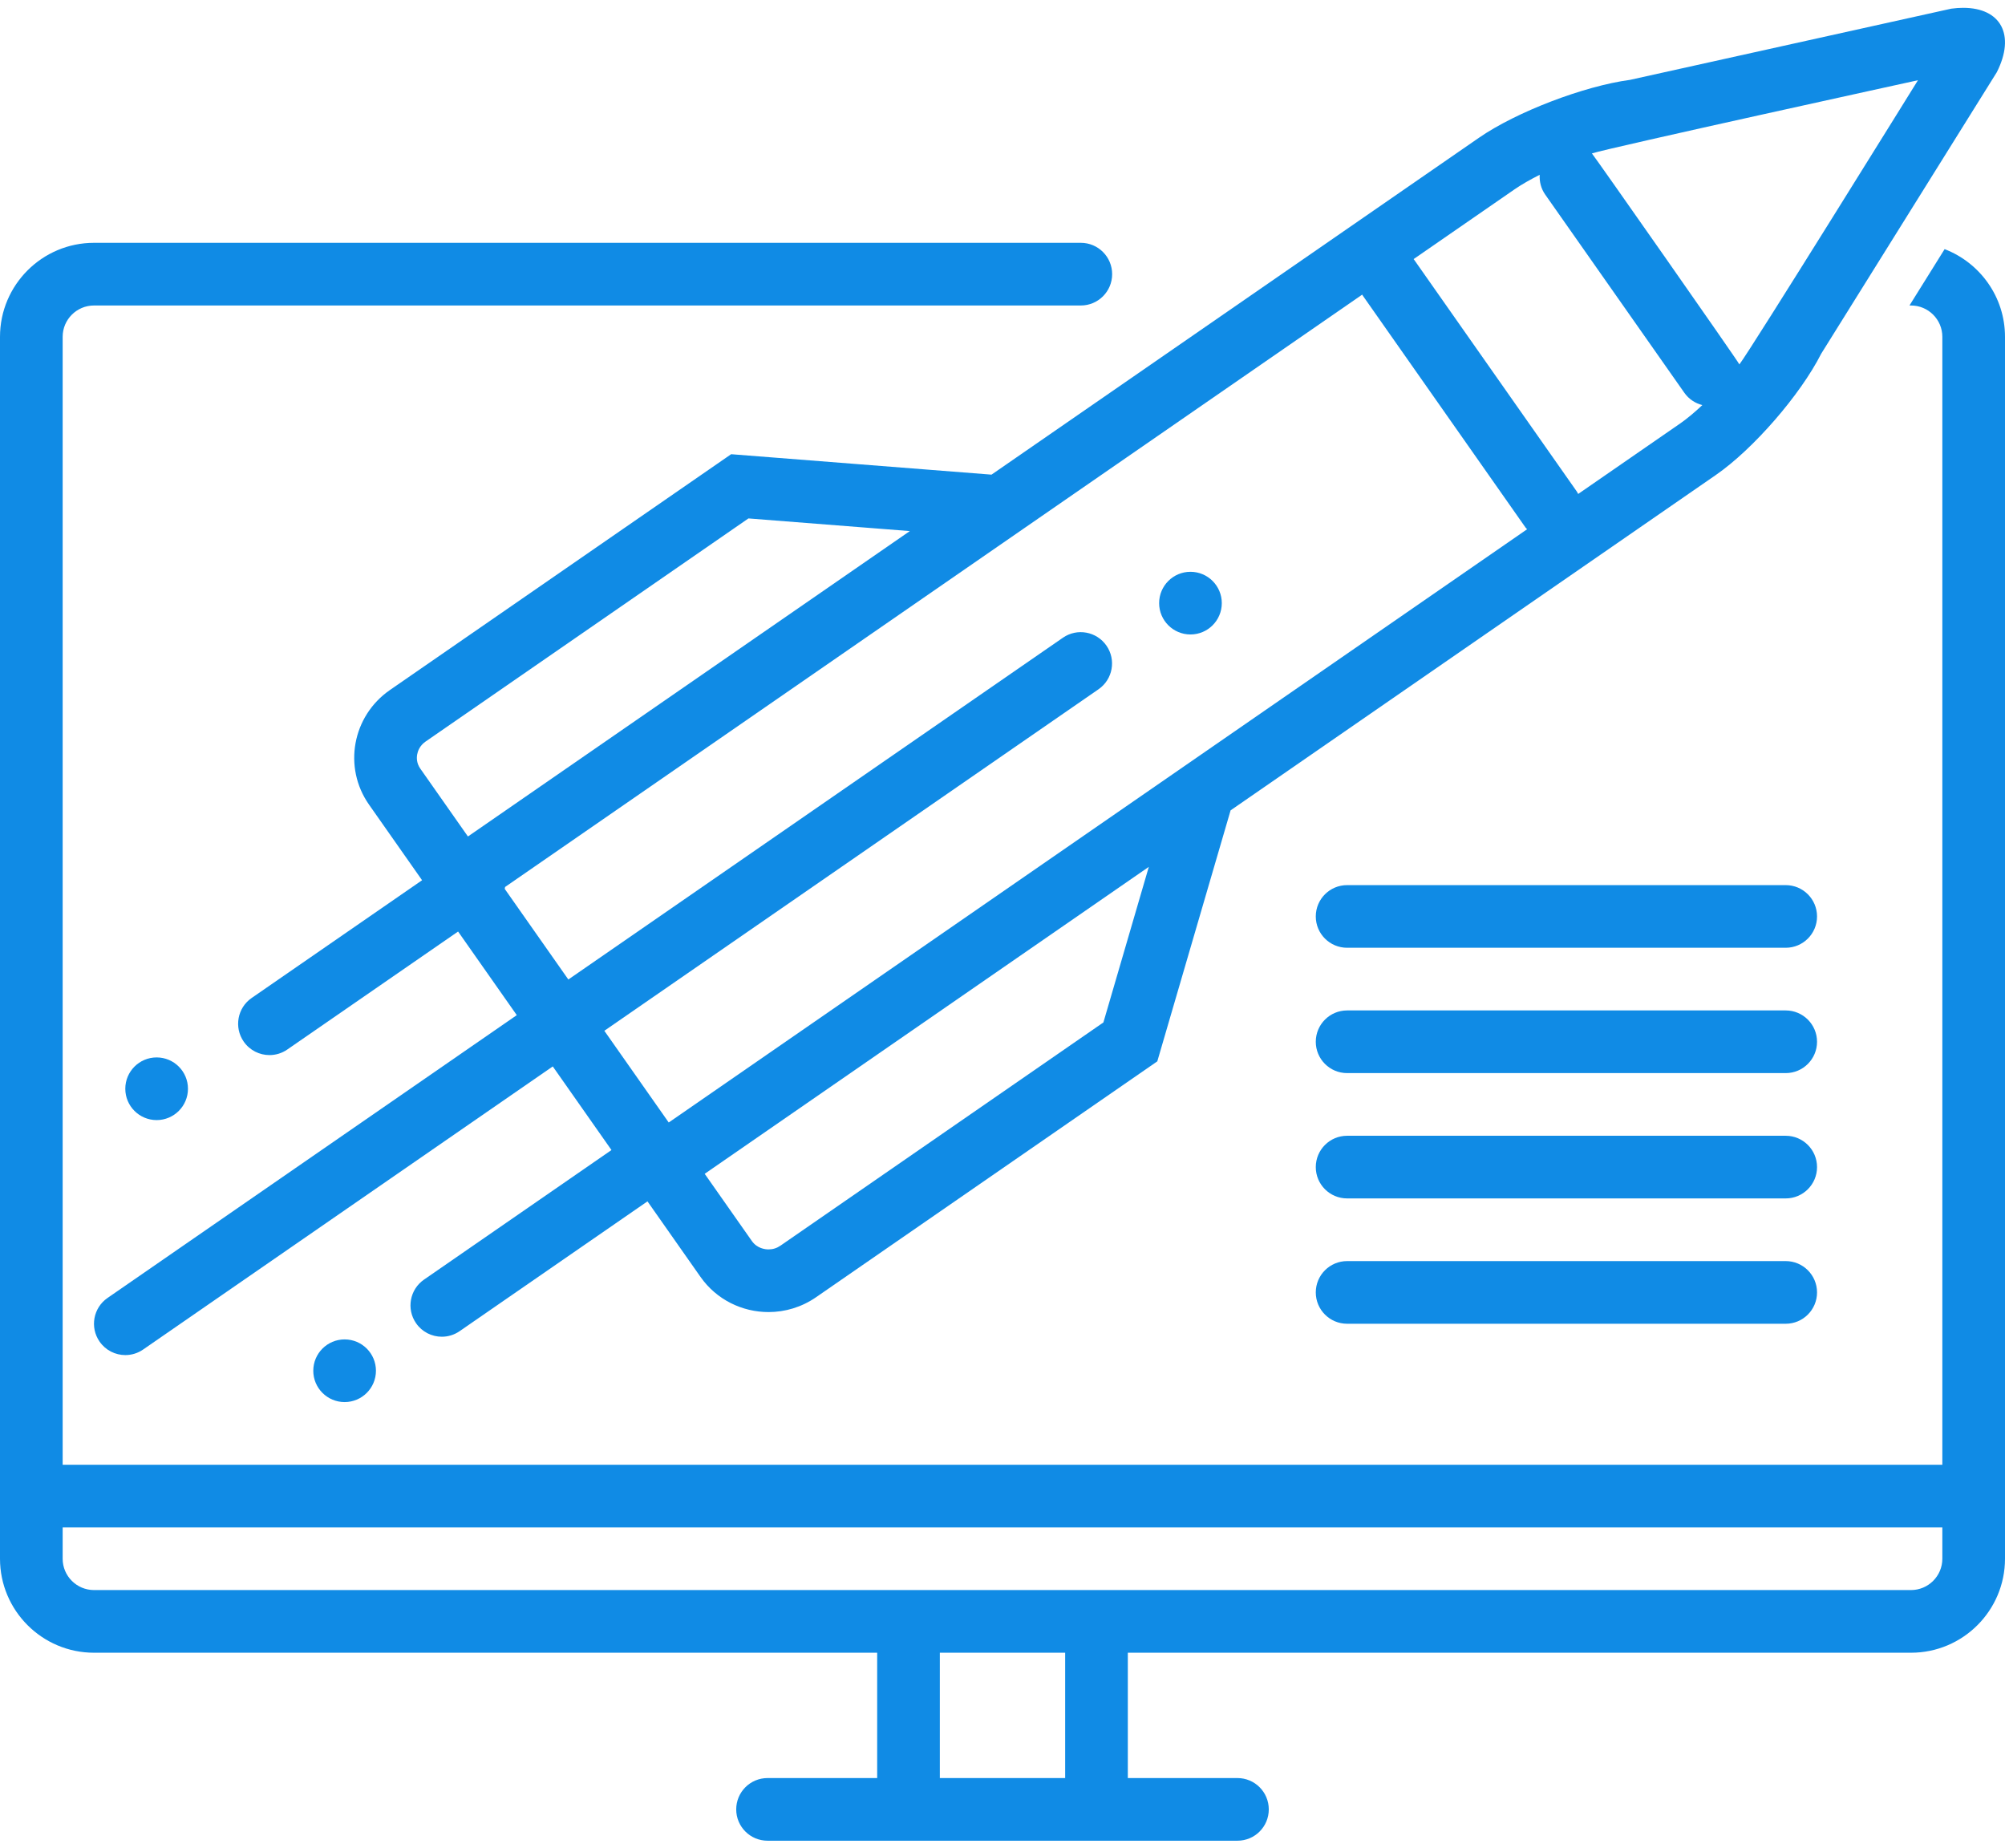
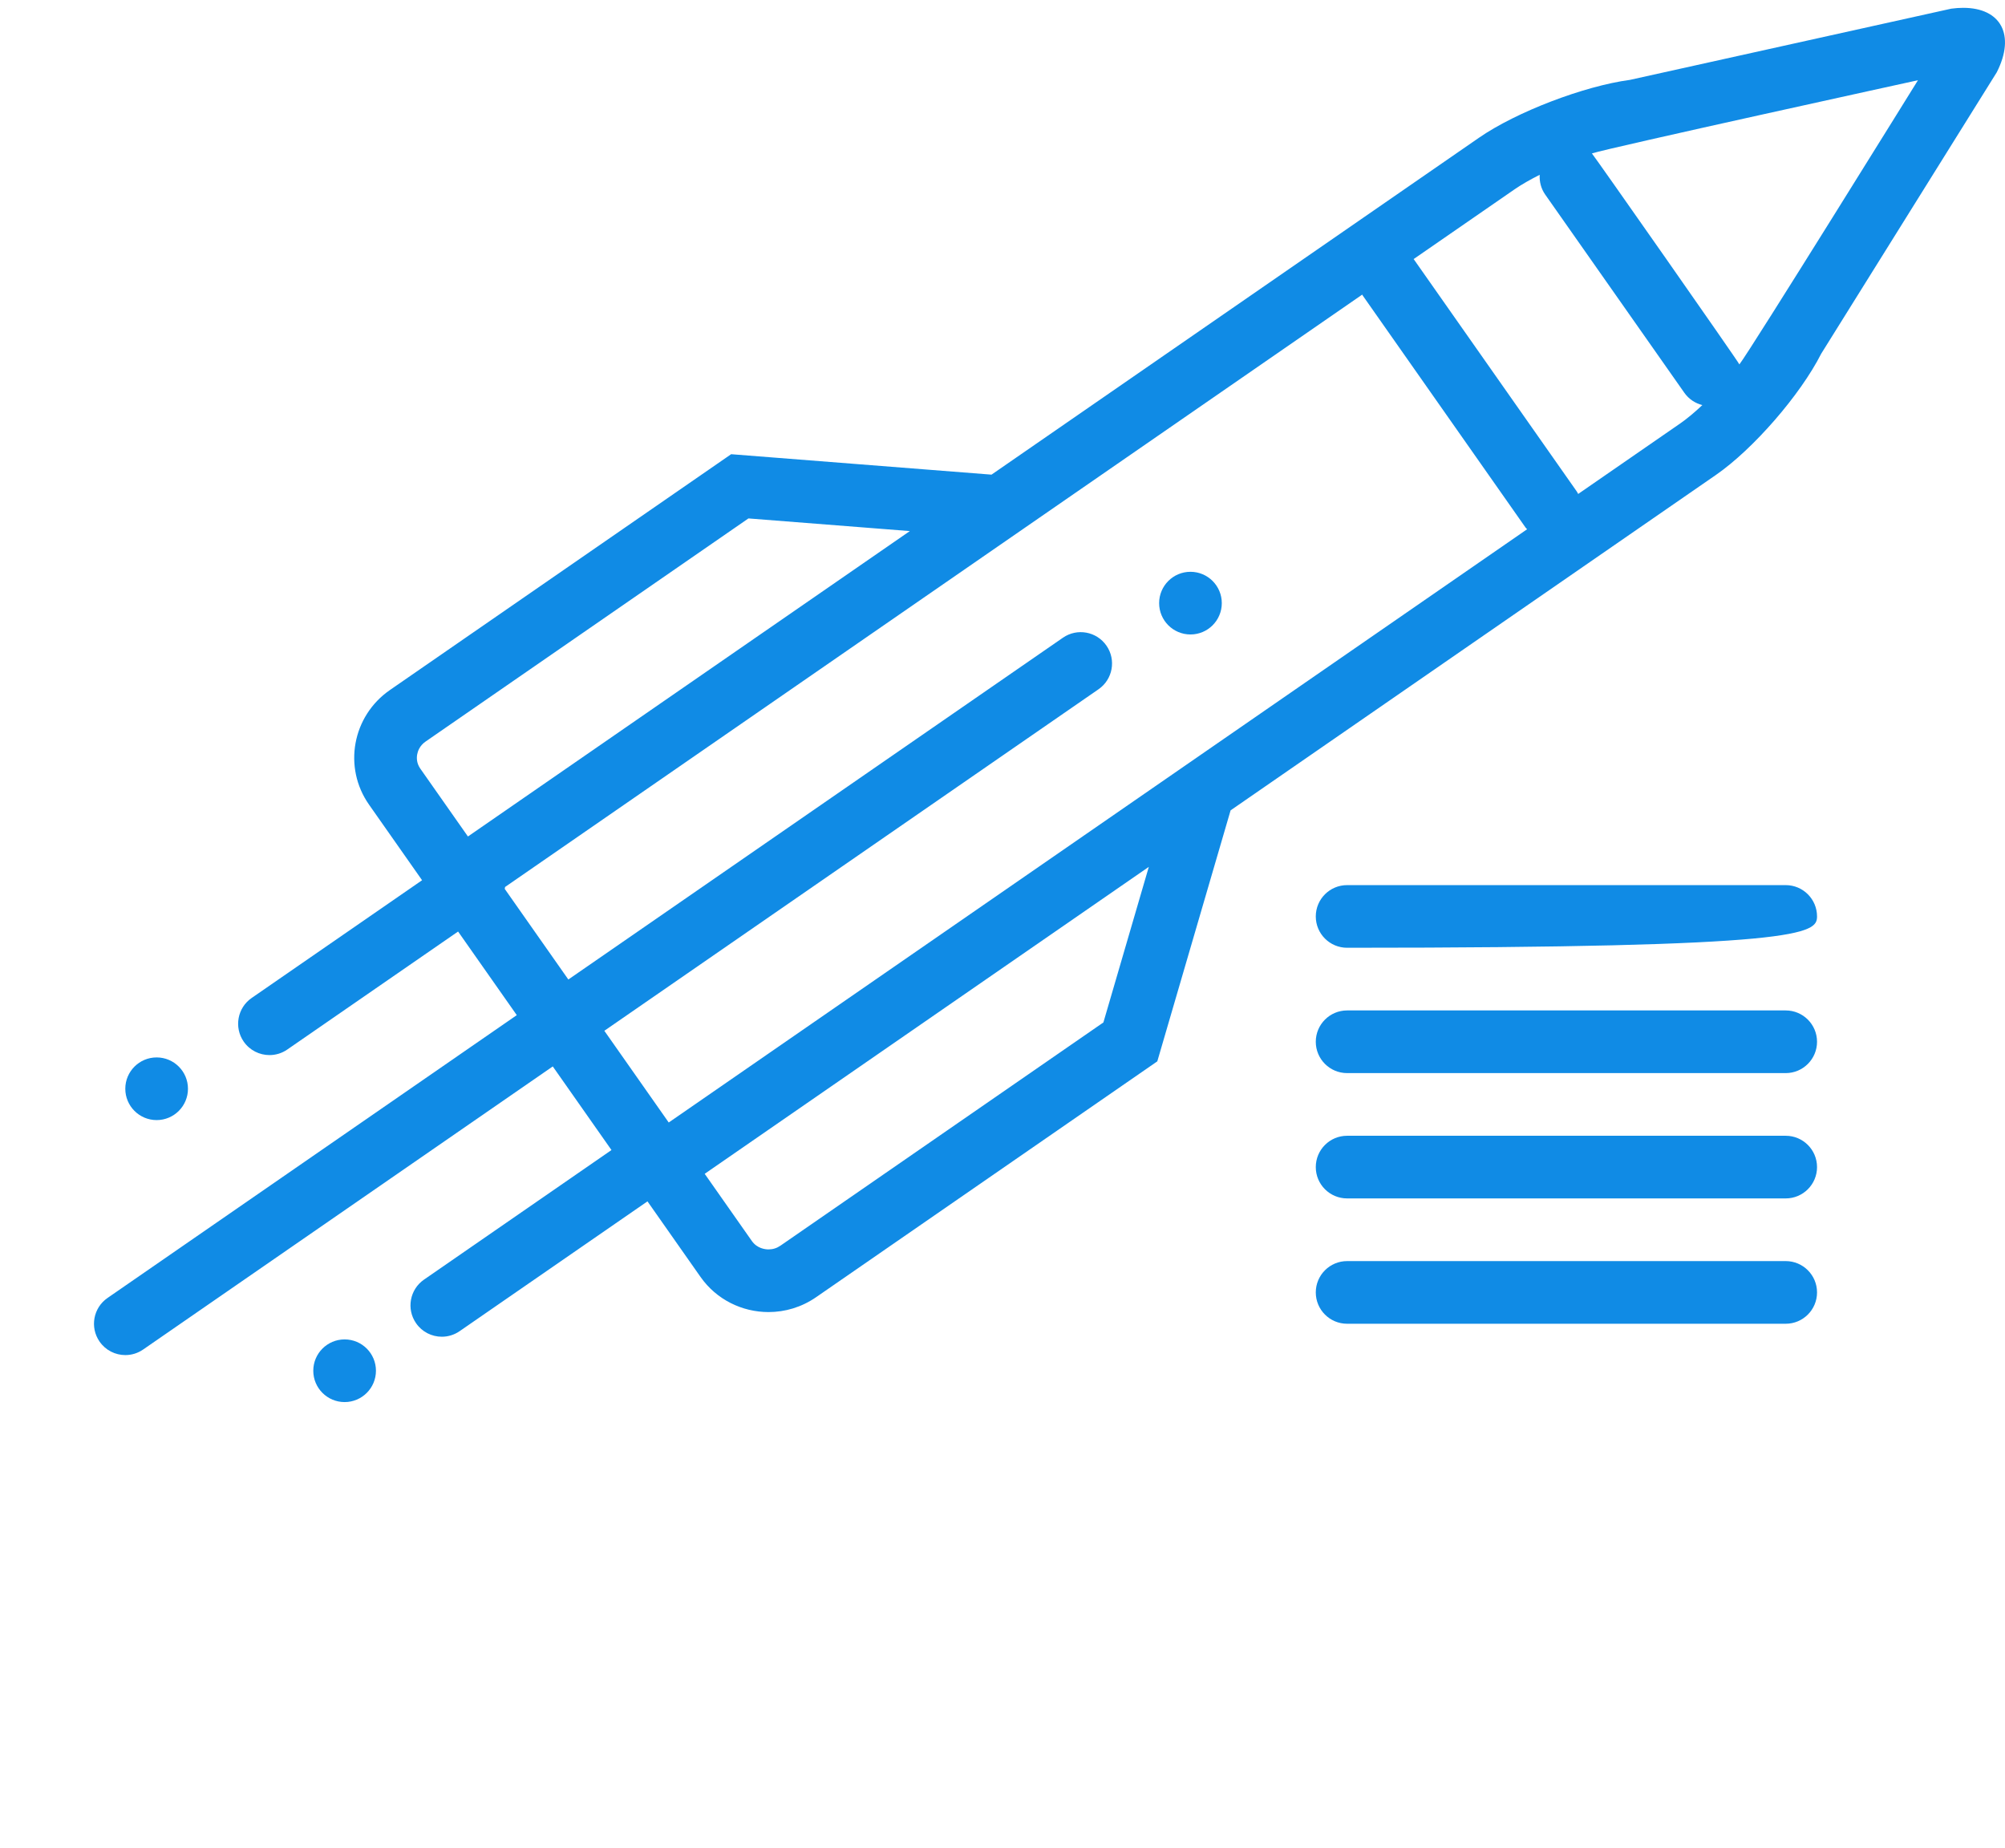
<svg xmlns="http://www.w3.org/2000/svg" width="115px" height="106px" viewBox="0 0 115 106" version="1.1">
  <title>noun_project launch_1894958</title>
  <desc>Created with Sketch.</desc>
  <g id="employer-page" stroke="none" stroke-width="1" fill="none" fill-rule="evenodd">
    <g id="employer-page-no-project" transform="translate(-744, -668)" fill="#108be5">
      <g id="noun_project-launch_1894958" transform="translate(744, 668)">
-         <path d="M111.537,14.288 L109.521,17.52 L109.609,17.52 C110.6,17.52 111.406,18.325 111.406,19.316 L111.406,84.004 L3.594,84.004 L3.594,19.316 C3.594,18.325 4.4,17.52 5.391,17.52 L61.992,17.52 C62.985,17.52 63.789,16.715 63.789,15.723 C63.789,14.73 62.985,13.926 61.992,13.926 L5.391,13.926 C2.418,13.926 0,16.344 0,19.316 L0,89.395 C0,92.367 2.418,94.785 5.391,94.785 L50.312,94.785 L50.312,101.973 L44.023,101.973 C43.031,101.973 42.227,102.777 42.227,103.77 C42.227,104.762 43.031,105.566 44.023,105.566 L70.977,105.566 C71.969,105.566 72.773,104.762 72.773,103.77 C72.773,102.777 71.969,101.973 70.977,101.973 L64.688,101.973 L64.688,94.785 L109.609,94.785 C112.582,94.785 115,92.367 115,89.395 L115,19.316 C115,17.024 113.559,15.066 111.537,14.288 Z M61.094,101.973 L53.906,101.973 L53.906,94.785 L61.094,94.785 L61.094,101.973 Z M111.406,89.395 C111.406,90.385 110.6,91.191 109.609,91.191 L5.391,91.191 C4.4,91.191 3.594,90.385 3.594,89.395 L3.594,87.598 L111.406,87.598 L111.406,89.395 Z" id="Shape" fill-rule="nonzero" />
        <path d="M114.529,4.144 C115.618,1.993 114.753,0.449 112.603,0.449 C112.387,0.449 112.158,0.465 111.918,0.497 L93.489,4.581 C90.849,4.934 86.975,6.418 84.834,7.896 L56.87,27.221 L41.936,26.049 L22.365,39.573 C20.203,41.068 19.667,44.011 21.167,46.148 L24.209,50.482 L14.434,57.235 C13.617,57.799 13.413,58.918 13.977,59.735 C14.325,60.239 14.886,60.51 15.457,60.51 C15.809,60.51 16.165,60.407 16.476,60.192 L26.274,53.424 L29.641,58.219 L6.166,74.44 C5.35,75.004 5.145,76.123 5.71,76.939 C6.058,77.444 6.619,77.715 7.19,77.715 C7.542,77.715 7.898,77.611 8.21,77.396 L31.705,61.16 L35.072,65.956 L24.319,73.387 C23.503,73.951 23.298,75.07 23.863,75.886 C24.211,76.392 24.772,76.662 25.343,76.662 C25.695,76.662 26.051,76.558 26.363,76.343 L37.137,68.899 L40.179,73.232 C41.101,74.545 42.578,75.248 44.081,75.248 C45.024,75.248 45.976,74.971 46.809,74.395 L66.379,60.869 L70.583,46.474 L98.415,27.241 C100.555,25.763 103.262,22.648 104.461,20.28 L114.529,4.144 Z M24.109,44.084 C23.893,43.777 23.892,43.471 23.928,43.268 C23.959,43.095 24.062,42.769 24.408,42.53 L42.928,29.732 L52.185,30.458 L26.839,47.973 L24.109,44.084 Z M63.287,58.638 L44.762,71.441 C44.557,71.583 44.328,71.654 44.081,71.654 C43.895,71.654 43.429,71.607 43.121,71.168 L40.419,67.319 L65.892,49.715 L63.287,58.638 Z M38.356,64.376 L34.663,59.116 L63.007,39.53 C63.824,38.966 64.029,37.847 63.464,37.03 C62.899,36.214 61.781,36.008 60.965,36.574 L32.598,56.175 L28.95,50.979 C28.958,50.942 28.965,50.906 28.97,50.869 L78.132,16.896 C78.144,16.915 78.151,16.935 78.164,16.953 L87.499,30.253 C87.526,30.291 87.561,30.318 87.59,30.353 L38.356,64.376 Z M96.371,24.285 L90.519,28.329 C90.492,28.282 90.472,28.233 90.44,28.188 L81.105,14.889 C81.097,14.878 81.087,14.87 81.08,14.859 L86.876,10.854 C87.275,10.579 87.77,10.298 88.312,10.025 C88.29,10.415 88.386,10.815 88.628,11.159 L96.607,22.524 C96.865,22.892 97.237,23.131 97.641,23.232 C97.198,23.649 96.764,24.013 96.371,24.285 Z M99.765,20.899 C99.712,20.747 91.402,8.886 91.306,8.799 C92.263,8.483 110.008,4.601 110.008,4.601 C110.008,4.601 100.383,20.114 99.765,20.899 Z" id="Shape" fill-rule="nonzero" />
        <circle id="Oval" cx="68.281" cy="34.59" r="1.797" />
        <circle id="Oval" cx="19.766" cy="78.613" r="1.797" />
        <circle id="Oval" cx="8.984" cy="62.441" r="1.797" />
-         <path d="M102.422,50.762 L77.266,50.762 C76.273,50.762 75.469,51.566 75.469,52.559 C75.469,53.551 76.273,54.355 77.266,54.355 L102.422,54.355 C103.414,54.355 104.219,53.551 104.219,52.559 C104.219,51.566 103.414,50.762 102.422,50.762 Z" id="Path" />
+         <path d="M102.422,50.762 L77.266,50.762 C76.273,50.762 75.469,51.566 75.469,52.559 C75.469,53.551 76.273,54.355 77.266,54.355 C103.414,54.355 104.219,53.551 104.219,52.559 C104.219,51.566 103.414,50.762 102.422,50.762 Z" id="Path" />
        <path d="M102.422,57.949 L77.266,57.949 C76.273,57.949 75.469,58.754 75.469,59.746 C75.469,60.738 76.273,61.543 77.266,61.543 L102.422,61.543 C103.414,61.543 104.219,60.738 104.219,59.746 C104.219,58.754 103.414,57.949 102.422,57.949 Z" id="Path" />
        <path d="M102.422,65.137 L77.266,65.137 C76.273,65.137 75.469,65.941 75.469,66.934 C75.469,67.926 76.273,68.73 77.266,68.73 L102.422,68.73 C103.414,68.73 104.219,67.926 104.219,66.934 C104.219,65.941 103.414,65.137 102.422,65.137 Z" id="Path" />
        <path d="M102.422,72.324 L77.266,72.324 C76.273,72.324 75.469,73.129 75.469,74.121 C75.469,75.113 76.273,75.918 77.266,75.918 L102.422,75.918 C103.414,75.918 104.219,75.113 104.219,74.121 C104.219,73.129 103.414,72.324 102.422,72.324 Z" id="Path" />
      </g>
    </g>
  </g>
</svg>